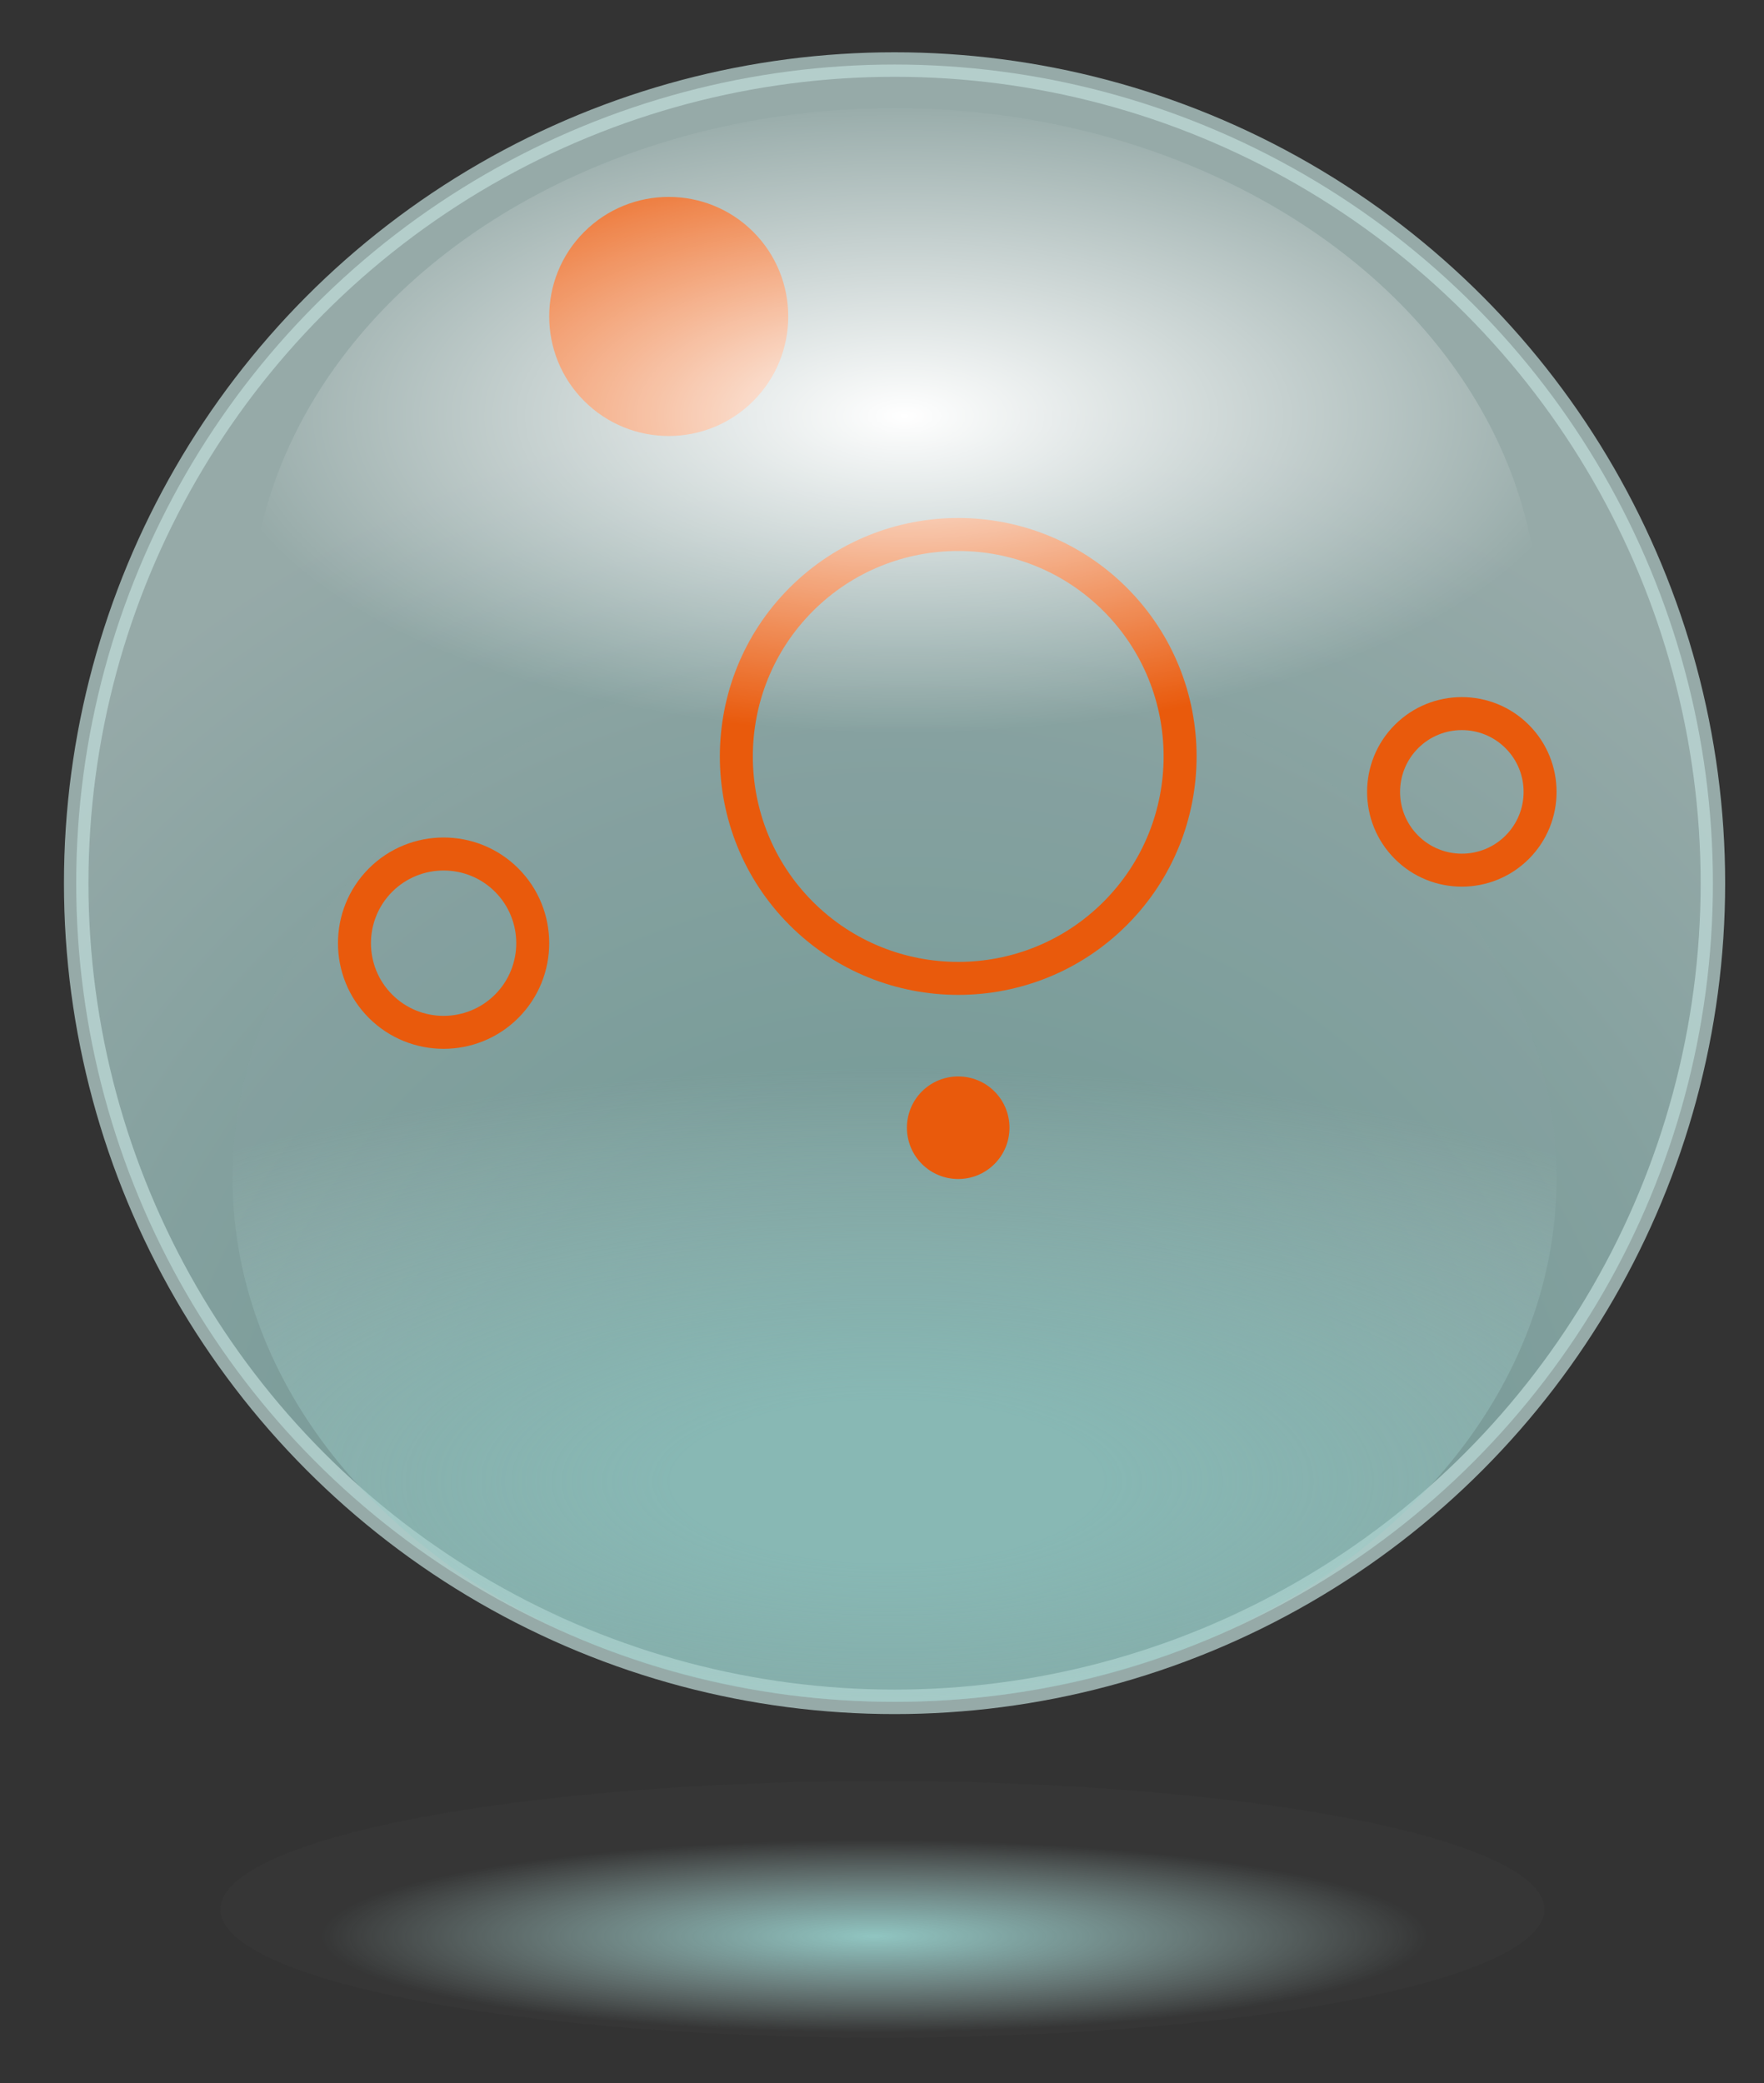
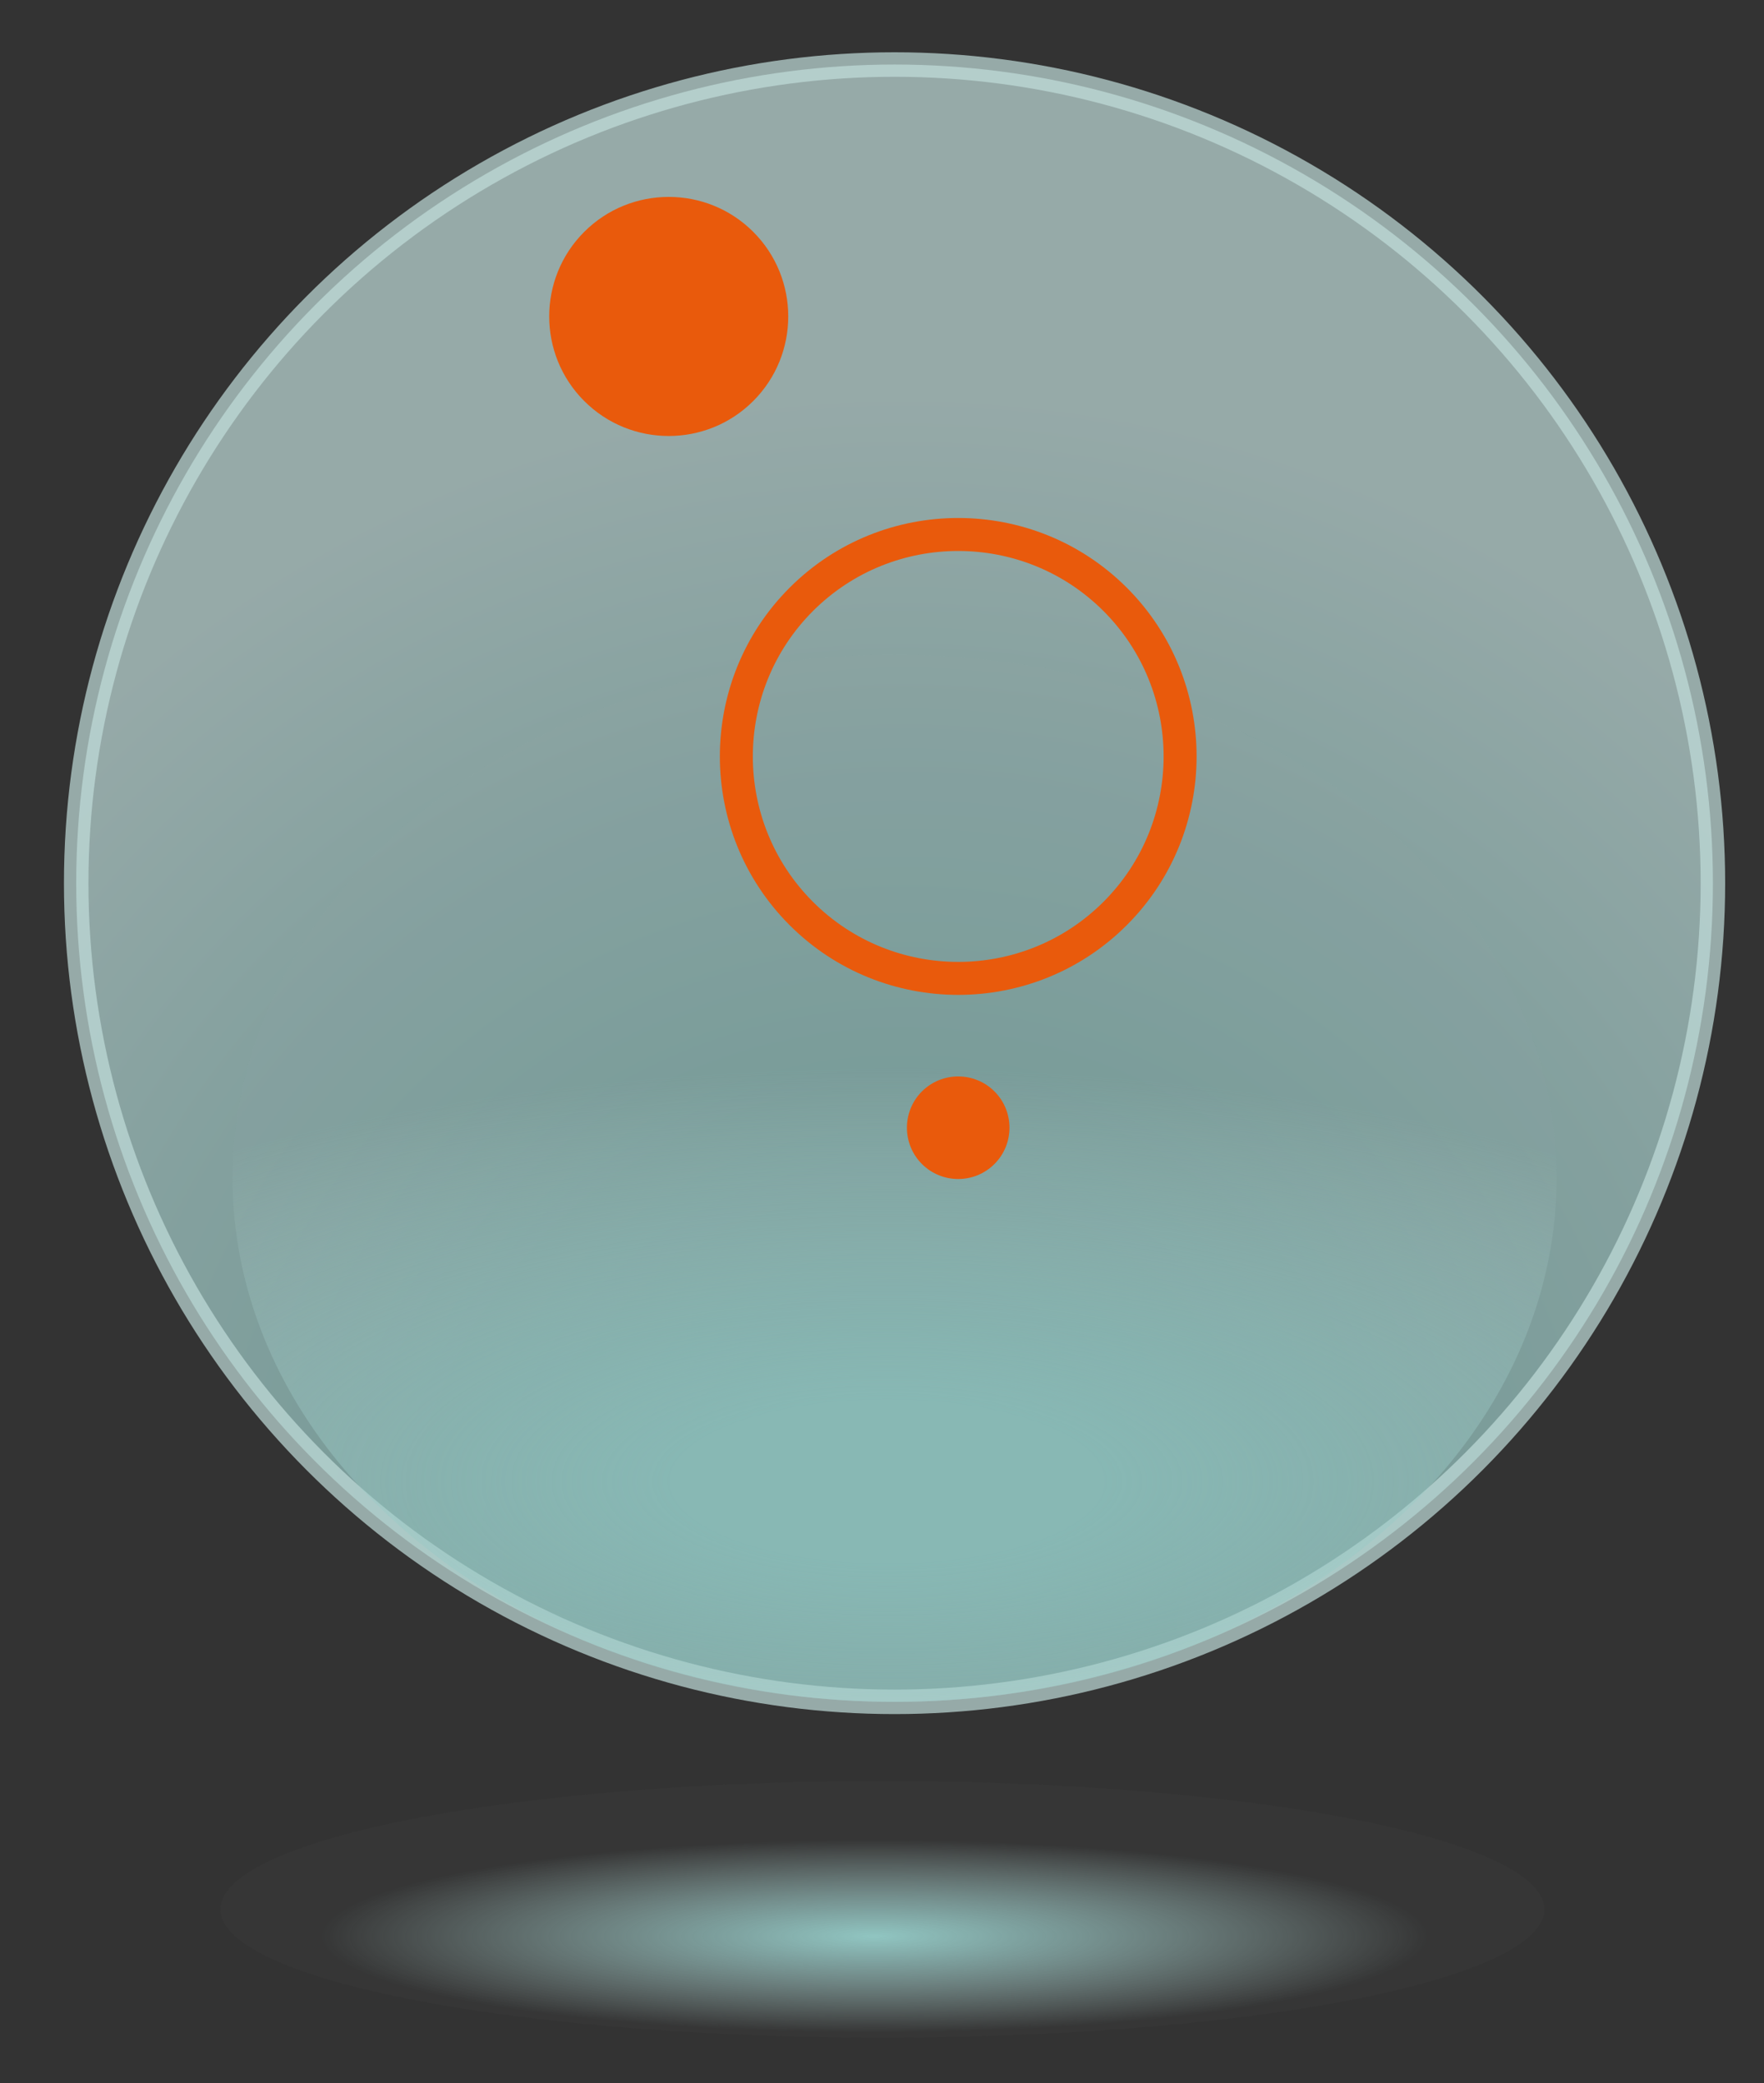
<svg xmlns="http://www.w3.org/2000/svg" version="1.1" id="Capa_1" x="0px" y="0px" width="144px" height="170px" viewBox="0 0 144 170" enable-background="new 0 0 144 170" xml:space="preserve">
  <rect x="0" y="0" width="144" height="170" fill="#333333" stroke="none" />
  <g>
    <radialGradient id="SVGID_1_" cx="536.819" cy="-692.977" r="97.205" gradientTransform="matrix(1 0 0 -1 -463 -563.662)" gradientUnits="userSpaceOnUse">
      <stop offset="0.196" style="stop-color:#90C5C1" />
      <stop offset="0.409" style="stop-color:#96C8C4" />
      <stop offset="0.692" style="stop-color:#A7D0CD" />
      <stop offset="1" style="stop-color:#C1DDDB" />
    </radialGradient>
    <circle opacity="0.7" fill="url(#SVGID_1_)" stroke="#C1DDDB" stroke-width="2" stroke-miterlimit="10" enable-background="new    " cx="73.025" cy="72.07" r="66.804" />
    <radialGradient id="SVGID_2_" cx="-506.416" cy="430.219" r="42.609" gradientTransform="matrix(4.371139e-008 -0.791 2.097 7.247326e-008 -829.745 -279.681)" gradientUnits="userSpaceOnUse">
      <stop offset="0.196" style="stop-color:#90C5C1" />
      <stop offset="0.409" style="stop-color:#96C8C4;stop-opacity:0.741" />
      <stop offset="0.692" style="stop-color:#A7D0CD;stop-opacity:0.396" />
      <stop offset="1" style="stop-color:#C1DDDB;stop-opacity:0.02" />
    </radialGradient>
    <ellipse opacity="0.7" fill="url(#SVGID_2_)" enable-background="new    " cx="73.025" cy="96.145" rx="54.041" ry="42.729" />
    <g>
      <g>
        <path fill="#E95A0C" d="M91.988,47.961c7.591,7.59,7.591,19.94-0.002,27.531c-7.59,7.591-19.94,7.591-27.53,0     c-7.59-7.591-7.59-19.941,0-27.531S84.396,40.372,91.988,47.961z M66.36,73.588c6.541,6.541,17.184,6.541,23.723,0     c6.541-6.54,6.541-17.182,0-23.723c-6.539-6.539-17.183-6.539-23.723,0C59.821,56.407,59.821,67.049,66.36,73.588z" />
      </g>
      <g>
-         <path fill="#E95A0C" d="M42.313,70.866c3.361,3.363,3.361,8.836,0,12.198c-3.365,3.365-8.838,3.362-12.201,0.002     c-3.363-3.363-3.363-8.837,0-12.2C33.475,67.501,38.95,67.501,42.313,70.866z M32.016,81.162     c2.312,2.313,6.078,2.313,8.393-0.001c2.312-2.312,2.312-6.078,0-8.391c-2.312-2.314-6.078-2.313-8.391,0     C29.704,75.084,29.704,78.849,32.016,81.162z" />
-       </g>
+         </g>
      <g>
        <path fill="#E95A0C" d="M61.491,18.922c3.807,3.805,3.807,9.996,0,13.801c-3.805,3.807-9.996,3.807-13.801,0     c-3.809-3.805-3.809-9.996,0-13.801C51.495,15.118,57.686,15.116,61.491,18.922z" />
      </g>
      <g>
        <path fill="#E95A0C" d="M81.182,89.063c1.633,1.633,1.633,4.289,0,5.922c-1.635,1.634-4.287,1.634-5.924,0     c-1.631-1.633-1.631-4.289,0-5.922C76.893,87.432,79.549,87.432,81.182,89.063z" />
      </g>
      <g>
-         <path fill="#E95A0C" d="M124.803,59.149c3.018,3.017,3.018,7.925,0.002,10.941c-3.02,3.017-7.928,3.017-10.943,0     c-3.016-3.017-3.016-7.925,0-10.941C116.879,56.131,121.788,56.132,124.803,59.149z M115.768,68.187     c1.967,1.967,5.164,1.967,7.131,0c1.968-1.968,1.97-5.167,0-7.134c-1.967-1.967-5.164-1.967-7.131,0     C113.801,63.02,113.799,66.219,115.768,68.187z" />
-       </g>
+         </g>
    </g>
    <radialGradient id="SVGID_3_" cx="536.819" cy="-1435.757" r="69.355" gradientTransform="matrix(1 0 0 -0.458 -463 -623.632)" gradientUnits="userSpaceOnUse">
      <stop offset="0" style="stop-color:#FFFFFF" />
      <stop offset="0.816" style="stop-color:#FFFFFF;stop-opacity:0" />
    </radialGradient>
-     <ellipse fill="url(#SVGID_3_)" cx="73.025" cy="50.79" rx="52.603" ry="41.969" />
  </g>
  <radialGradient id="SVGID_4_" cx="-1442.465" cy="4798.539" r="45.081" gradientTransform="matrix(-1 0 0 0.174 -1371.08 -676.94)" gradientUnits="userSpaceOnUse">
    <stop offset="0" style="stop-color:#90C5C1" />
    <stop offset="0.288" style="stop-color:#99C9C6;stop-opacity:0.718" />
    <stop offset="0.759" style="stop-color:#B2D6D3;stop-opacity:0.256" />
    <stop offset="1" style="stop-color:#C1DDDB;stop-opacity:0.02" />
  </radialGradient>
  <ellipse fill="url(#SVGID_4_)" cx="72.034" cy="155.807" rx="54.041" ry="10.469" />
</svg>